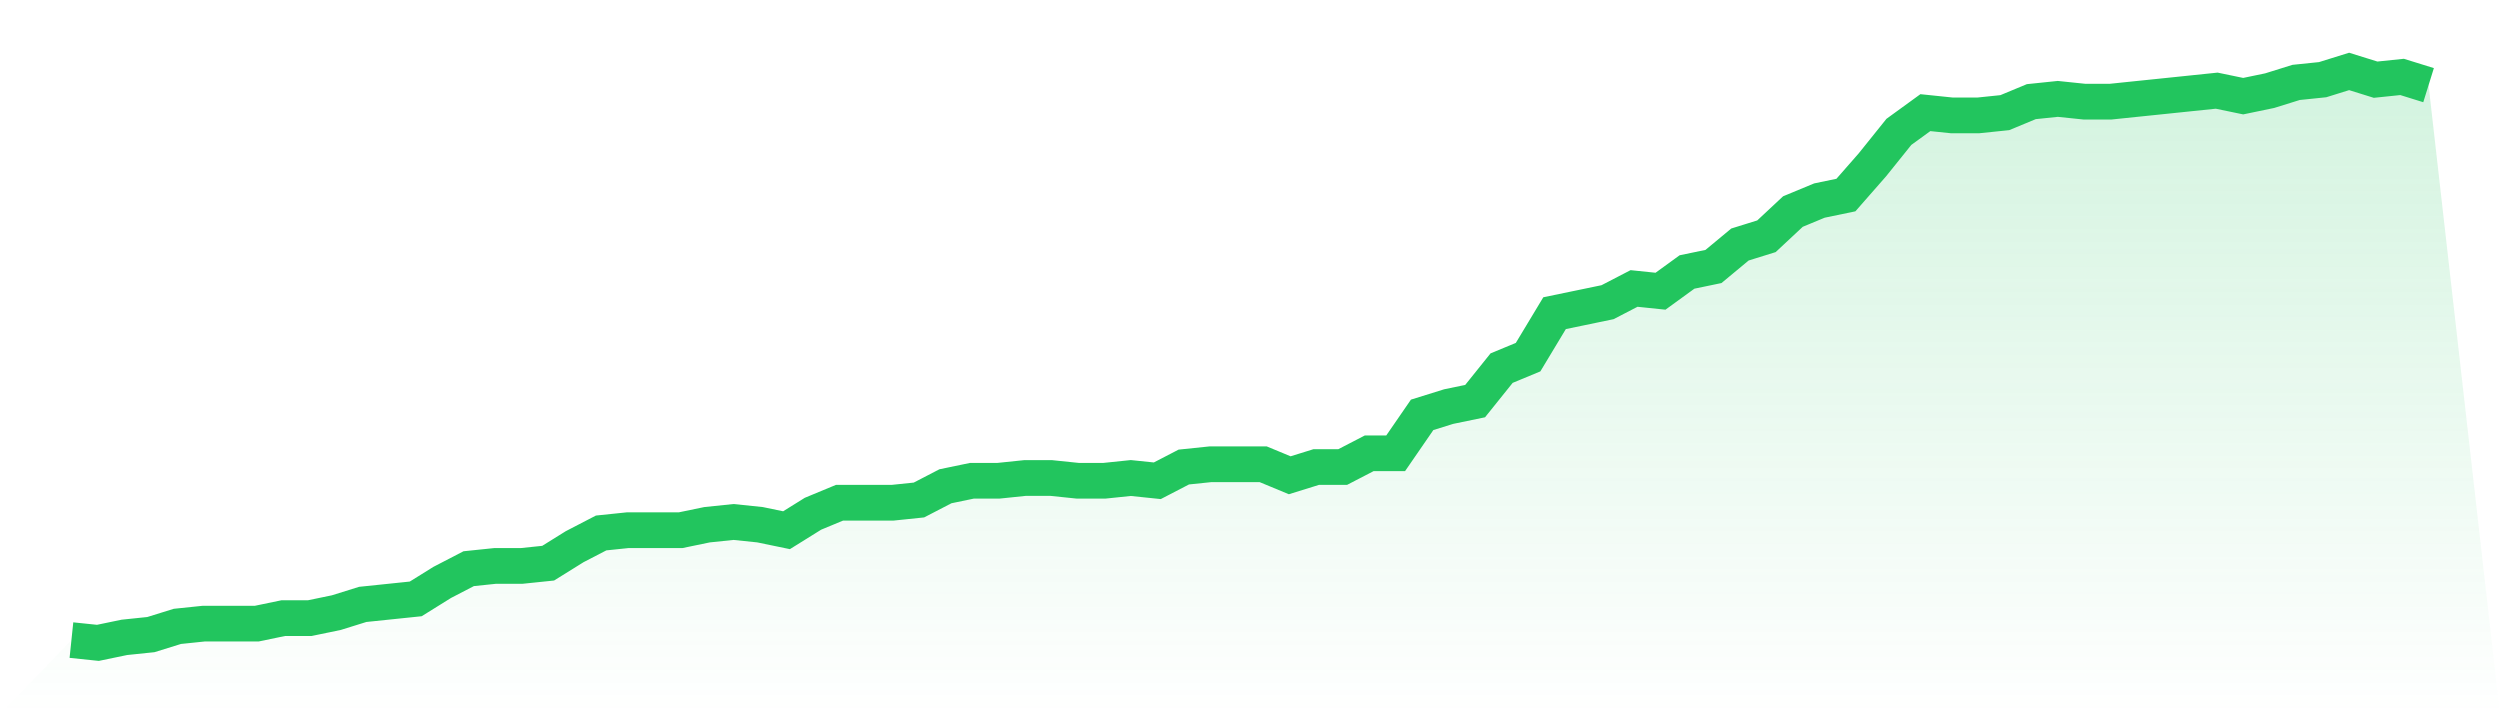
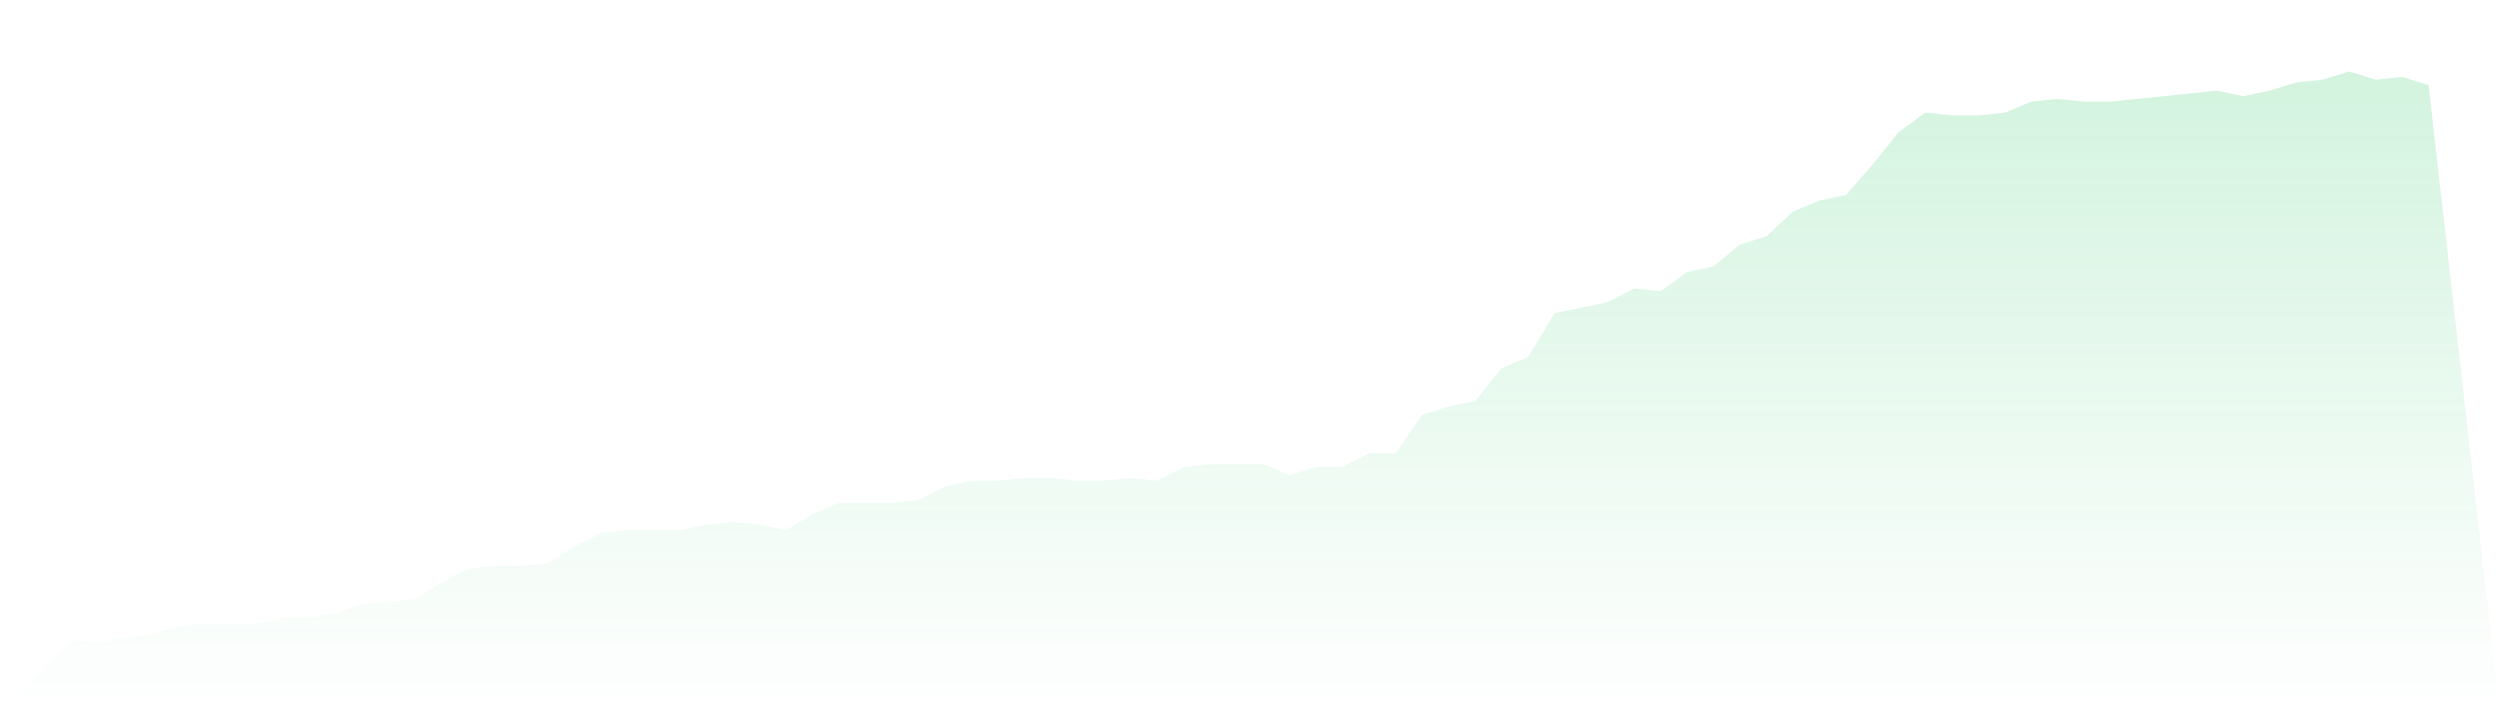
<svg xmlns="http://www.w3.org/2000/svg" viewBox="0 0 140 40">
  <defs>
    <linearGradient id="gradient" x1="0" x2="0" y1="0" y2="1">
      <stop offset="0%" stop-color="#22c55e" stop-opacity="0.2" />
      <stop offset="100%" stop-color="#22c55e" stop-opacity="0" />
    </linearGradient>
  </defs>
  <path d="M4,35.846 L4,35.846 L5.483,36 L6.966,35.692 L8.449,35.538 L9.933,35.077 L11.416,34.923 L12.899,34.923 L14.382,34.923 L15.865,34.615 L17.348,34.615 L18.831,34.308 L20.315,33.846 L21.798,33.692 L23.281,33.538 L24.764,32.615 L26.247,31.846 L27.73,31.692 L29.213,31.692 L30.697,31.538 L32.18,30.615 L33.663,29.846 L35.146,29.692 L36.629,29.692 L38.112,29.692 L39.596,29.385 L41.079,29.231 L42.562,29.385 L44.045,29.692 L45.528,28.769 L47.011,28.154 L48.494,28.154 L49.978,28.154 L51.461,28 L52.944,27.231 L54.427,26.923 L55.91,26.923 L57.393,26.769 L58.876,26.769 L60.36,26.923 L61.843,26.923 L63.326,26.769 L64.809,26.923 L66.292,26.154 L67.775,26 L69.258,26 L70.742,26 L72.225,26.615 L73.708,26.154 L75.191,26.154 L76.674,25.385 L78.157,25.385 L79.64,23.231 L81.124,22.769 L82.607,22.462 L84.09,20.615 L85.573,20 L87.056,17.538 L88.539,17.231 L90.022,16.923 L91.506,16.154 L92.989,16.308 L94.472,15.231 L95.955,14.923 L97.438,13.692 L98.921,13.231 L100.404,11.846 L101.888,11.231 L103.371,10.923 L104.854,9.231 L106.337,7.385 L107.82,6.308 L109.303,6.462 L110.787,6.462 L112.27,6.308 L113.753,5.692 L115.236,5.538 L116.719,5.692 L118.202,5.692 L119.685,5.538 L121.169,5.385 L122.652,5.231 L124.135,5.077 L125.618,5.385 L127.101,5.077 L128.584,4.615 L130.067,4.462 L131.551,4 L133.034,4.462 L134.517,4.308 L136,4.769 L140,40 L0,40 z" fill="url(#gradient)" />
-   <path d="M4,35.846 L4,35.846 L5.483,36 L6.966,35.692 L8.449,35.538 L9.933,35.077 L11.416,34.923 L12.899,34.923 L14.382,34.923 L15.865,34.615 L17.348,34.615 L18.831,34.308 L20.315,33.846 L21.798,33.692 L23.281,33.538 L24.764,32.615 L26.247,31.846 L27.73,31.692 L29.213,31.692 L30.697,31.538 L32.18,30.615 L33.663,29.846 L35.146,29.692 L36.629,29.692 L38.112,29.692 L39.596,29.385 L41.079,29.231 L42.562,29.385 L44.045,29.692 L45.528,28.769 L47.011,28.154 L48.494,28.154 L49.978,28.154 L51.461,28 L52.944,27.231 L54.427,26.923 L55.91,26.923 L57.393,26.769 L58.876,26.769 L60.36,26.923 L61.843,26.923 L63.326,26.769 L64.809,26.923 L66.292,26.154 L67.775,26 L69.258,26 L70.742,26 L72.225,26.615 L73.708,26.154 L75.191,26.154 L76.674,25.385 L78.157,25.385 L79.64,23.231 L81.124,22.769 L82.607,22.462 L84.09,20.615 L85.573,20 L87.056,17.538 L88.539,17.231 L90.022,16.923 L91.506,16.154 L92.989,16.308 L94.472,15.231 L95.955,14.923 L97.438,13.692 L98.921,13.231 L100.404,11.846 L101.888,11.231 L103.371,10.923 L104.854,9.231 L106.337,7.385 L107.82,6.308 L109.303,6.462 L110.787,6.462 L112.27,6.308 L113.753,5.692 L115.236,5.538 L116.719,5.692 L118.202,5.692 L119.685,5.538 L121.169,5.385 L122.652,5.231 L124.135,5.077 L125.618,5.385 L127.101,5.077 L128.584,4.615 L130.067,4.462 L131.551,4 L133.034,4.462 L134.517,4.308 L136,4.769" fill="none" stroke="#22c55e" stroke-width="2" />
</svg>